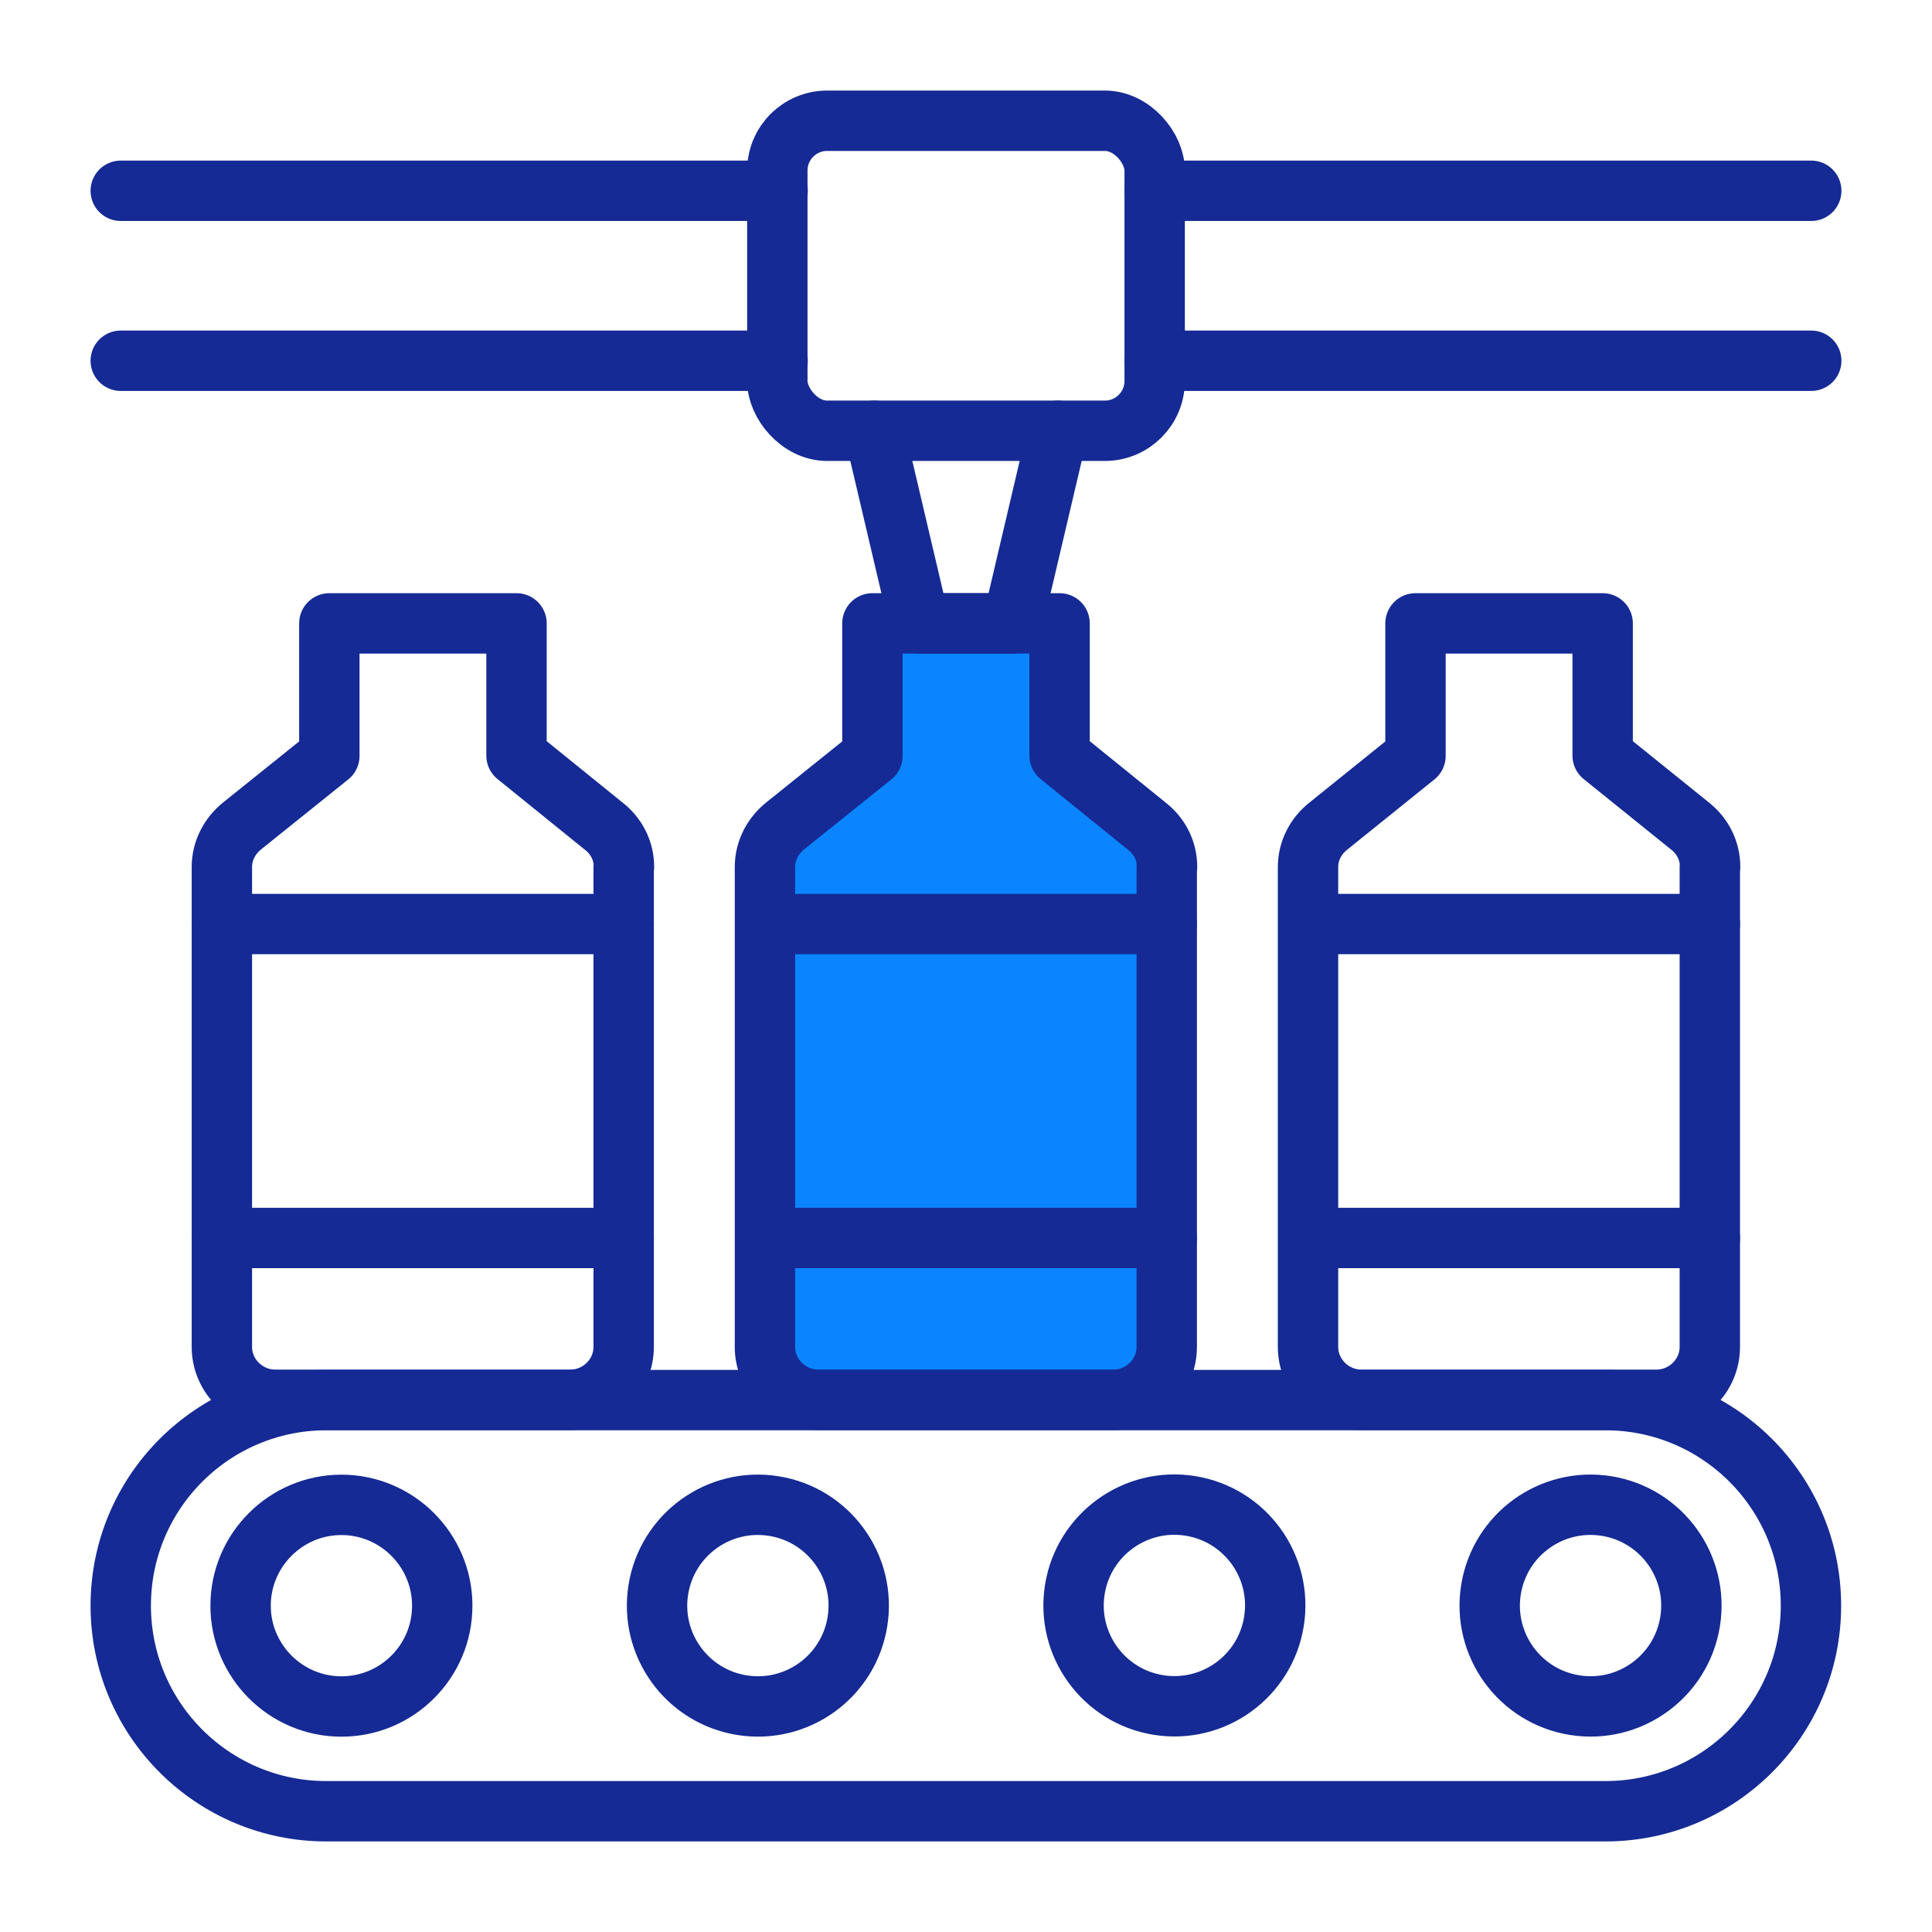
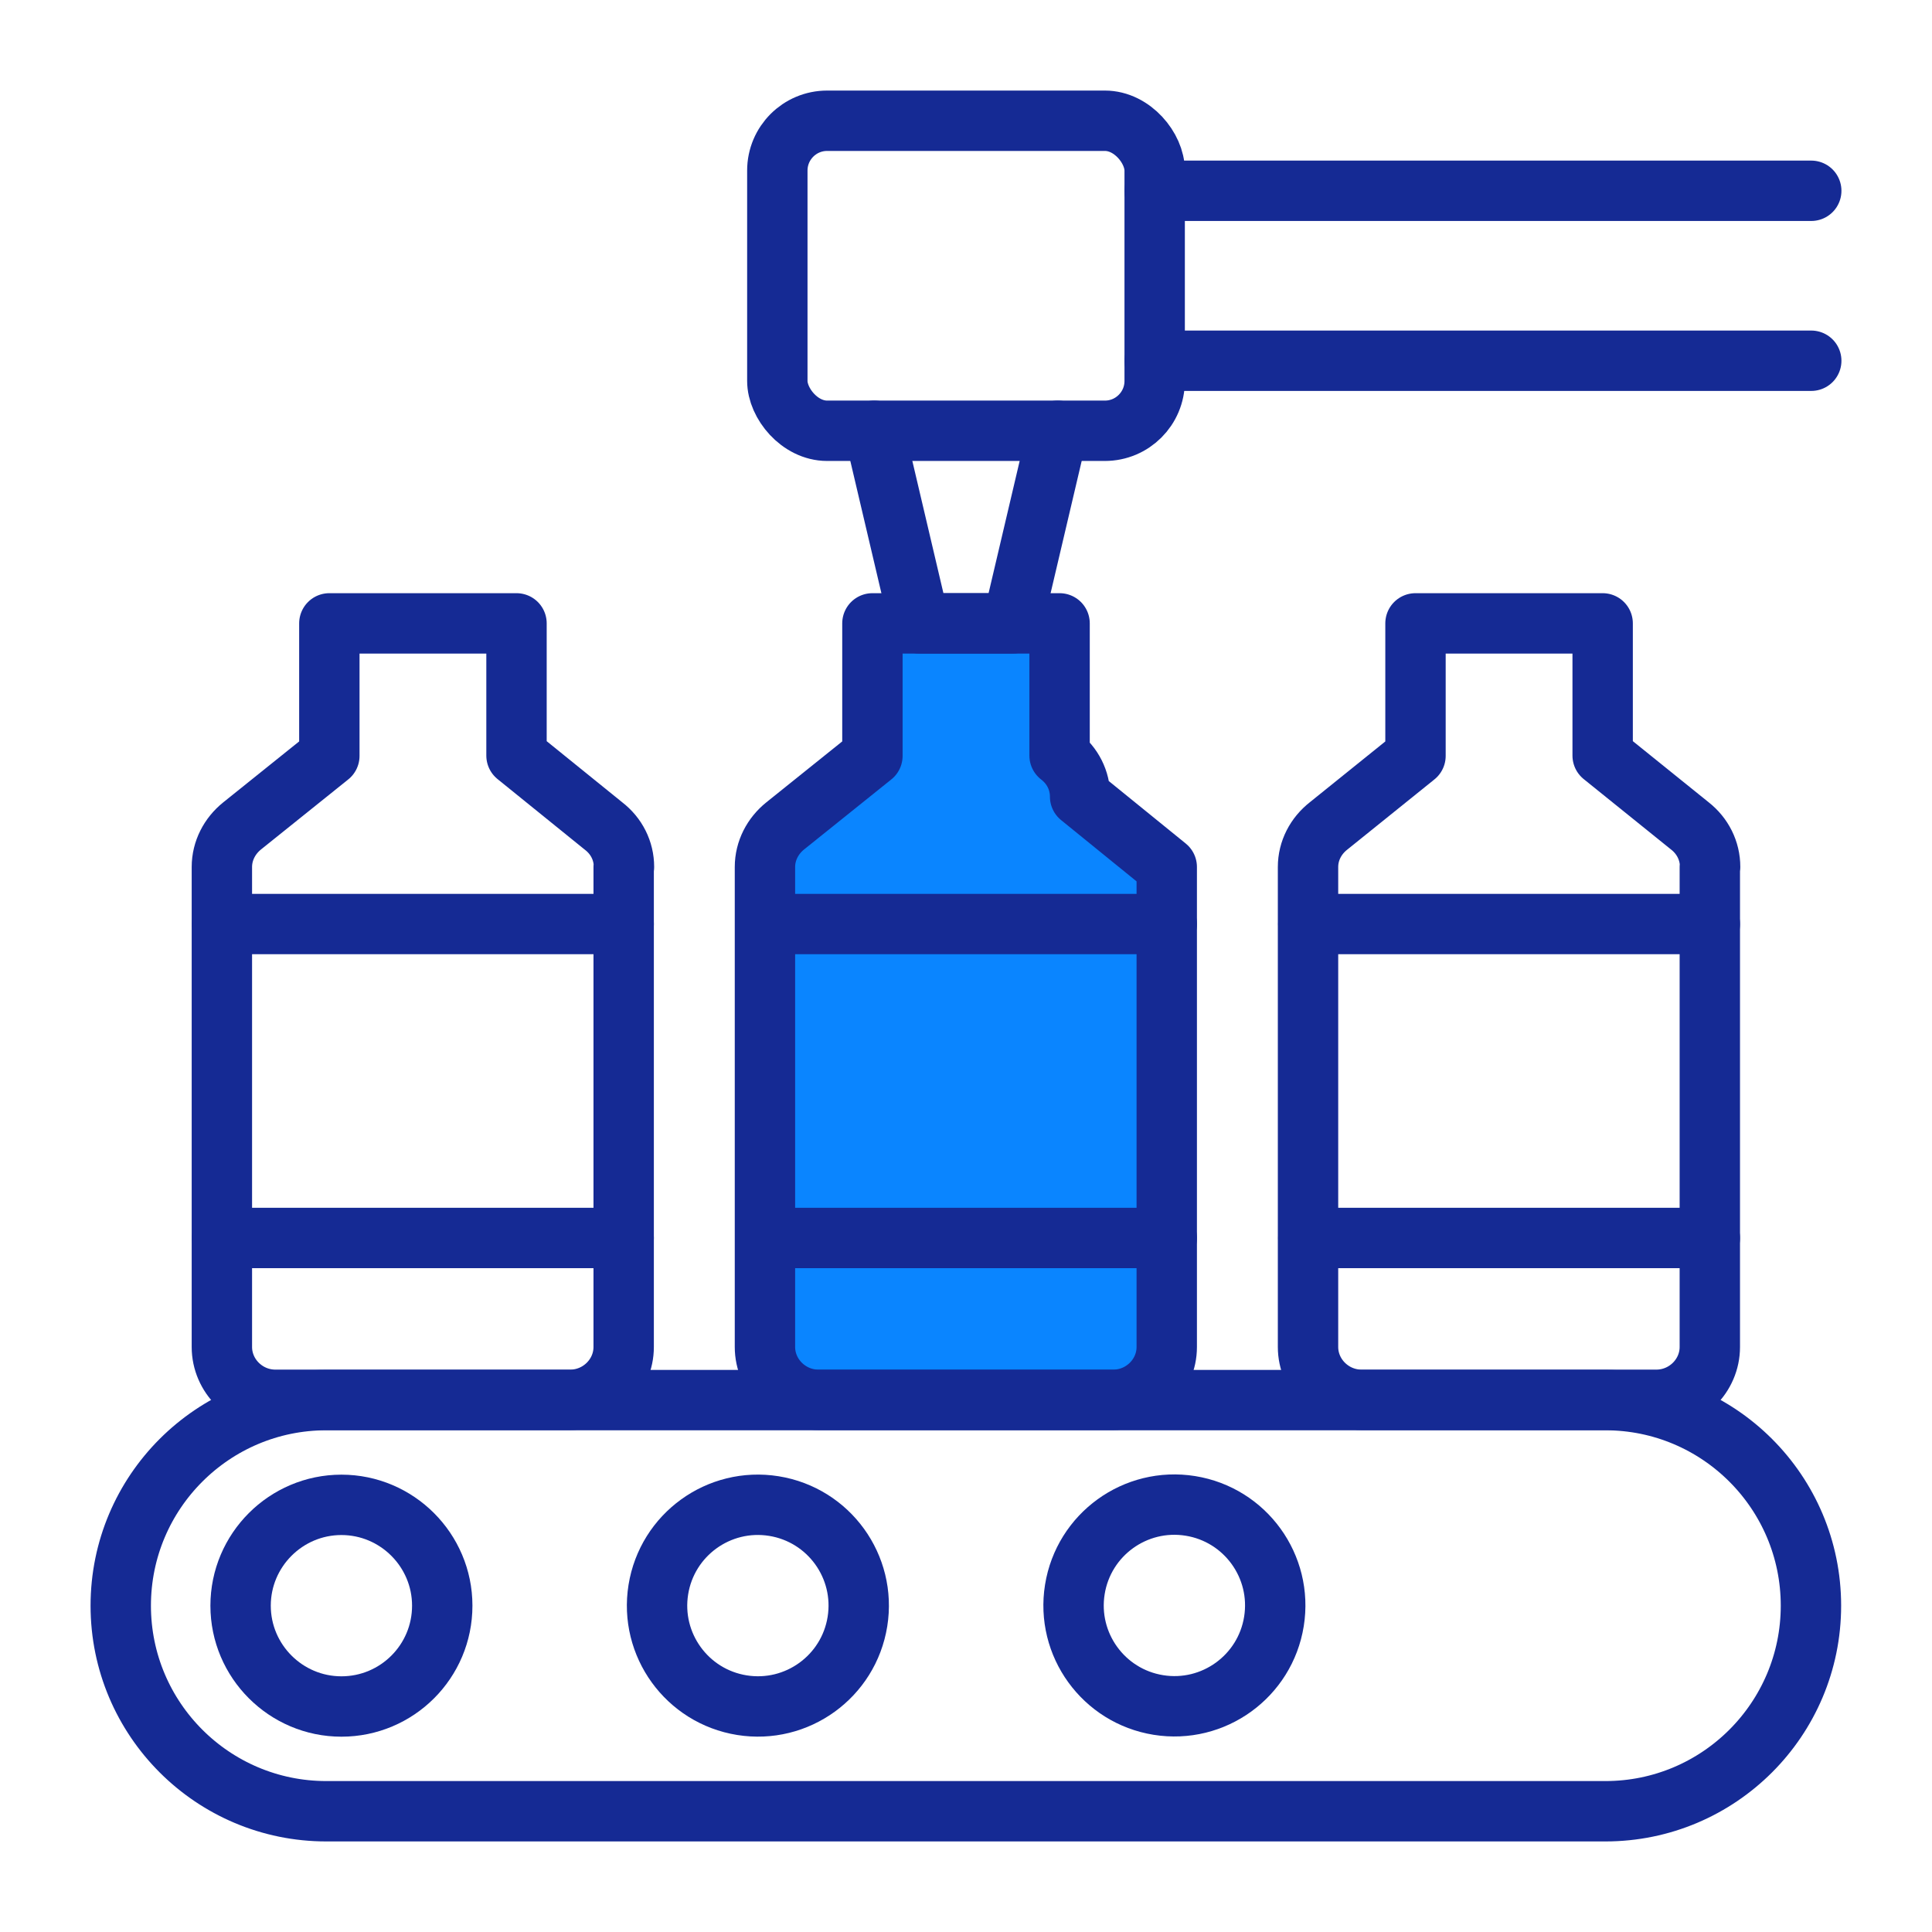
<svg xmlns="http://www.w3.org/2000/svg" id="Warstwa_1" data-name="Warstwa 1" width="64" height="64" viewBox="0 0 64 64">
  <defs>
    <style>
      .cls-1 {
        fill: none;
      }

      .cls-1, .cls-2 {
        stroke: #152a94;
        stroke-linecap: round;
        stroke-linejoin: round;
        stroke-width: 2px;
      }

      .cls-2 {
        fill: #0a85ff;
      }
    </style>
  </defs>
  <rect class="cls-1" x="25.75" y="4" width="12.5" height="10.27" rx="1.65" ry="1.65" />
  <line class="cls-1" x1="60" y1="11.95" x2="38.25" y2="11.95" />
  <line class="cls-1" x1="38.25" y1="6.32" x2="60" y2="6.32" />
-   <line class="cls-1" x1="4" y1="6.32" x2="25.76" y2="6.32" />
-   <line class="cls-1" x1="25.76" y1="11.95" x2="4" y2="11.95" />
-   <path class="cls-2" d="M38.65,28.72v15.9c0,.96-.8,1.75-1.77,1.75h-9.77c-.97,0-1.77-.79-1.77-1.75v-15.9c0-.54.26-1.03.67-1.36l2.89-2.32v-4.39h6.2v4.38l2.88,2.33c.43.33.68.82.68,1.36Z" />
+   <path class="cls-2" d="M38.65,28.72v15.9c0,.96-.8,1.75-1.77,1.75h-9.77c-.97,0-1.77-.79-1.77-1.75v-15.9c0-.54.26-1.03.67-1.36l2.89-2.32v-4.39h6.2v4.38c.43.33.68.82.68,1.36Z" />
  <path class="cls-1" d="M56.64,28.72v15.9c0,.96-.8,1.75-1.77,1.75h-9.77c-.97,0-1.77-.79-1.77-1.75v-15.9c0-.54.26-1.03.68-1.36l2.88-2.32v-4.39h6.2v4.38l2.89,2.33c.42.33.67.82.67,1.36Z" />
  <path class="cls-1" d="M20.66,28.72v15.9c0,.96-.8,1.75-1.77,1.75h-9.77c-.97,0-1.77-.79-1.77-1.75v-15.9c0-.54.26-1.03.67-1.36l2.89-2.32v-4.39h6.2v4.38l2.88,2.33c.43.33.68.82.68,1.36Z" />
  <polyline class="cls-1" points="35.04 14.27 33.54 20.65 30.46 20.65 28.96 14.27" />
  <g>
-     <circle class="cls-1" cx="52.69" cy="53.19" r="3.34" transform="translate(-8.18 96.78) rotate(-80.88)" />
    <path class="cls-1" d="M14.65,53.19c0,1.85-1.5,3.34-3.34,3.34s-3.34-1.5-3.34-3.34,1.5-3.34,3.34-3.34,3.34,1.5,3.34,3.34Z" />
    <circle class="cls-1" cx="25.1" cy="53.19" r="3.34" transform="translate(-31.39 69.54) rotate(-80.88)" />
    <circle class="cls-1" cx="38.9" cy="53.19" r="3.34" transform="translate(-19.78 83.16) rotate(-80.88)" />
  </g>
  <path class="cls-1" d="M53.19,60H10.81c-3.76,0-6.81-3.05-6.81-6.81h0c0-3.76,3.05-6.81,6.81-6.81h42.37c3.76,0,6.81,3.05,6.81,6.81h0c0,3.76-3.05,6.81-6.81,6.81Z" />
  <line class="cls-1" x1="56.64" y1="41.01" x2="43.34" y2="41.01" />
  <line class="cls-1" x1="38.65" y1="30.61" x2="25.35" y2="30.61" />
  <line class="cls-1" x1="20.66" y1="41.01" x2="7.36" y2="41.01" />
  <line class="cls-1" x1="20.66" y1="30.61" x2="7.36" y2="30.61" />
  <line class="cls-1" x1="38.65" y1="41.01" x2="25.35" y2="41.01" />
  <line class="cls-1" x1="56.64" y1="30.61" x2="43.34" y2="30.61" />
</svg>